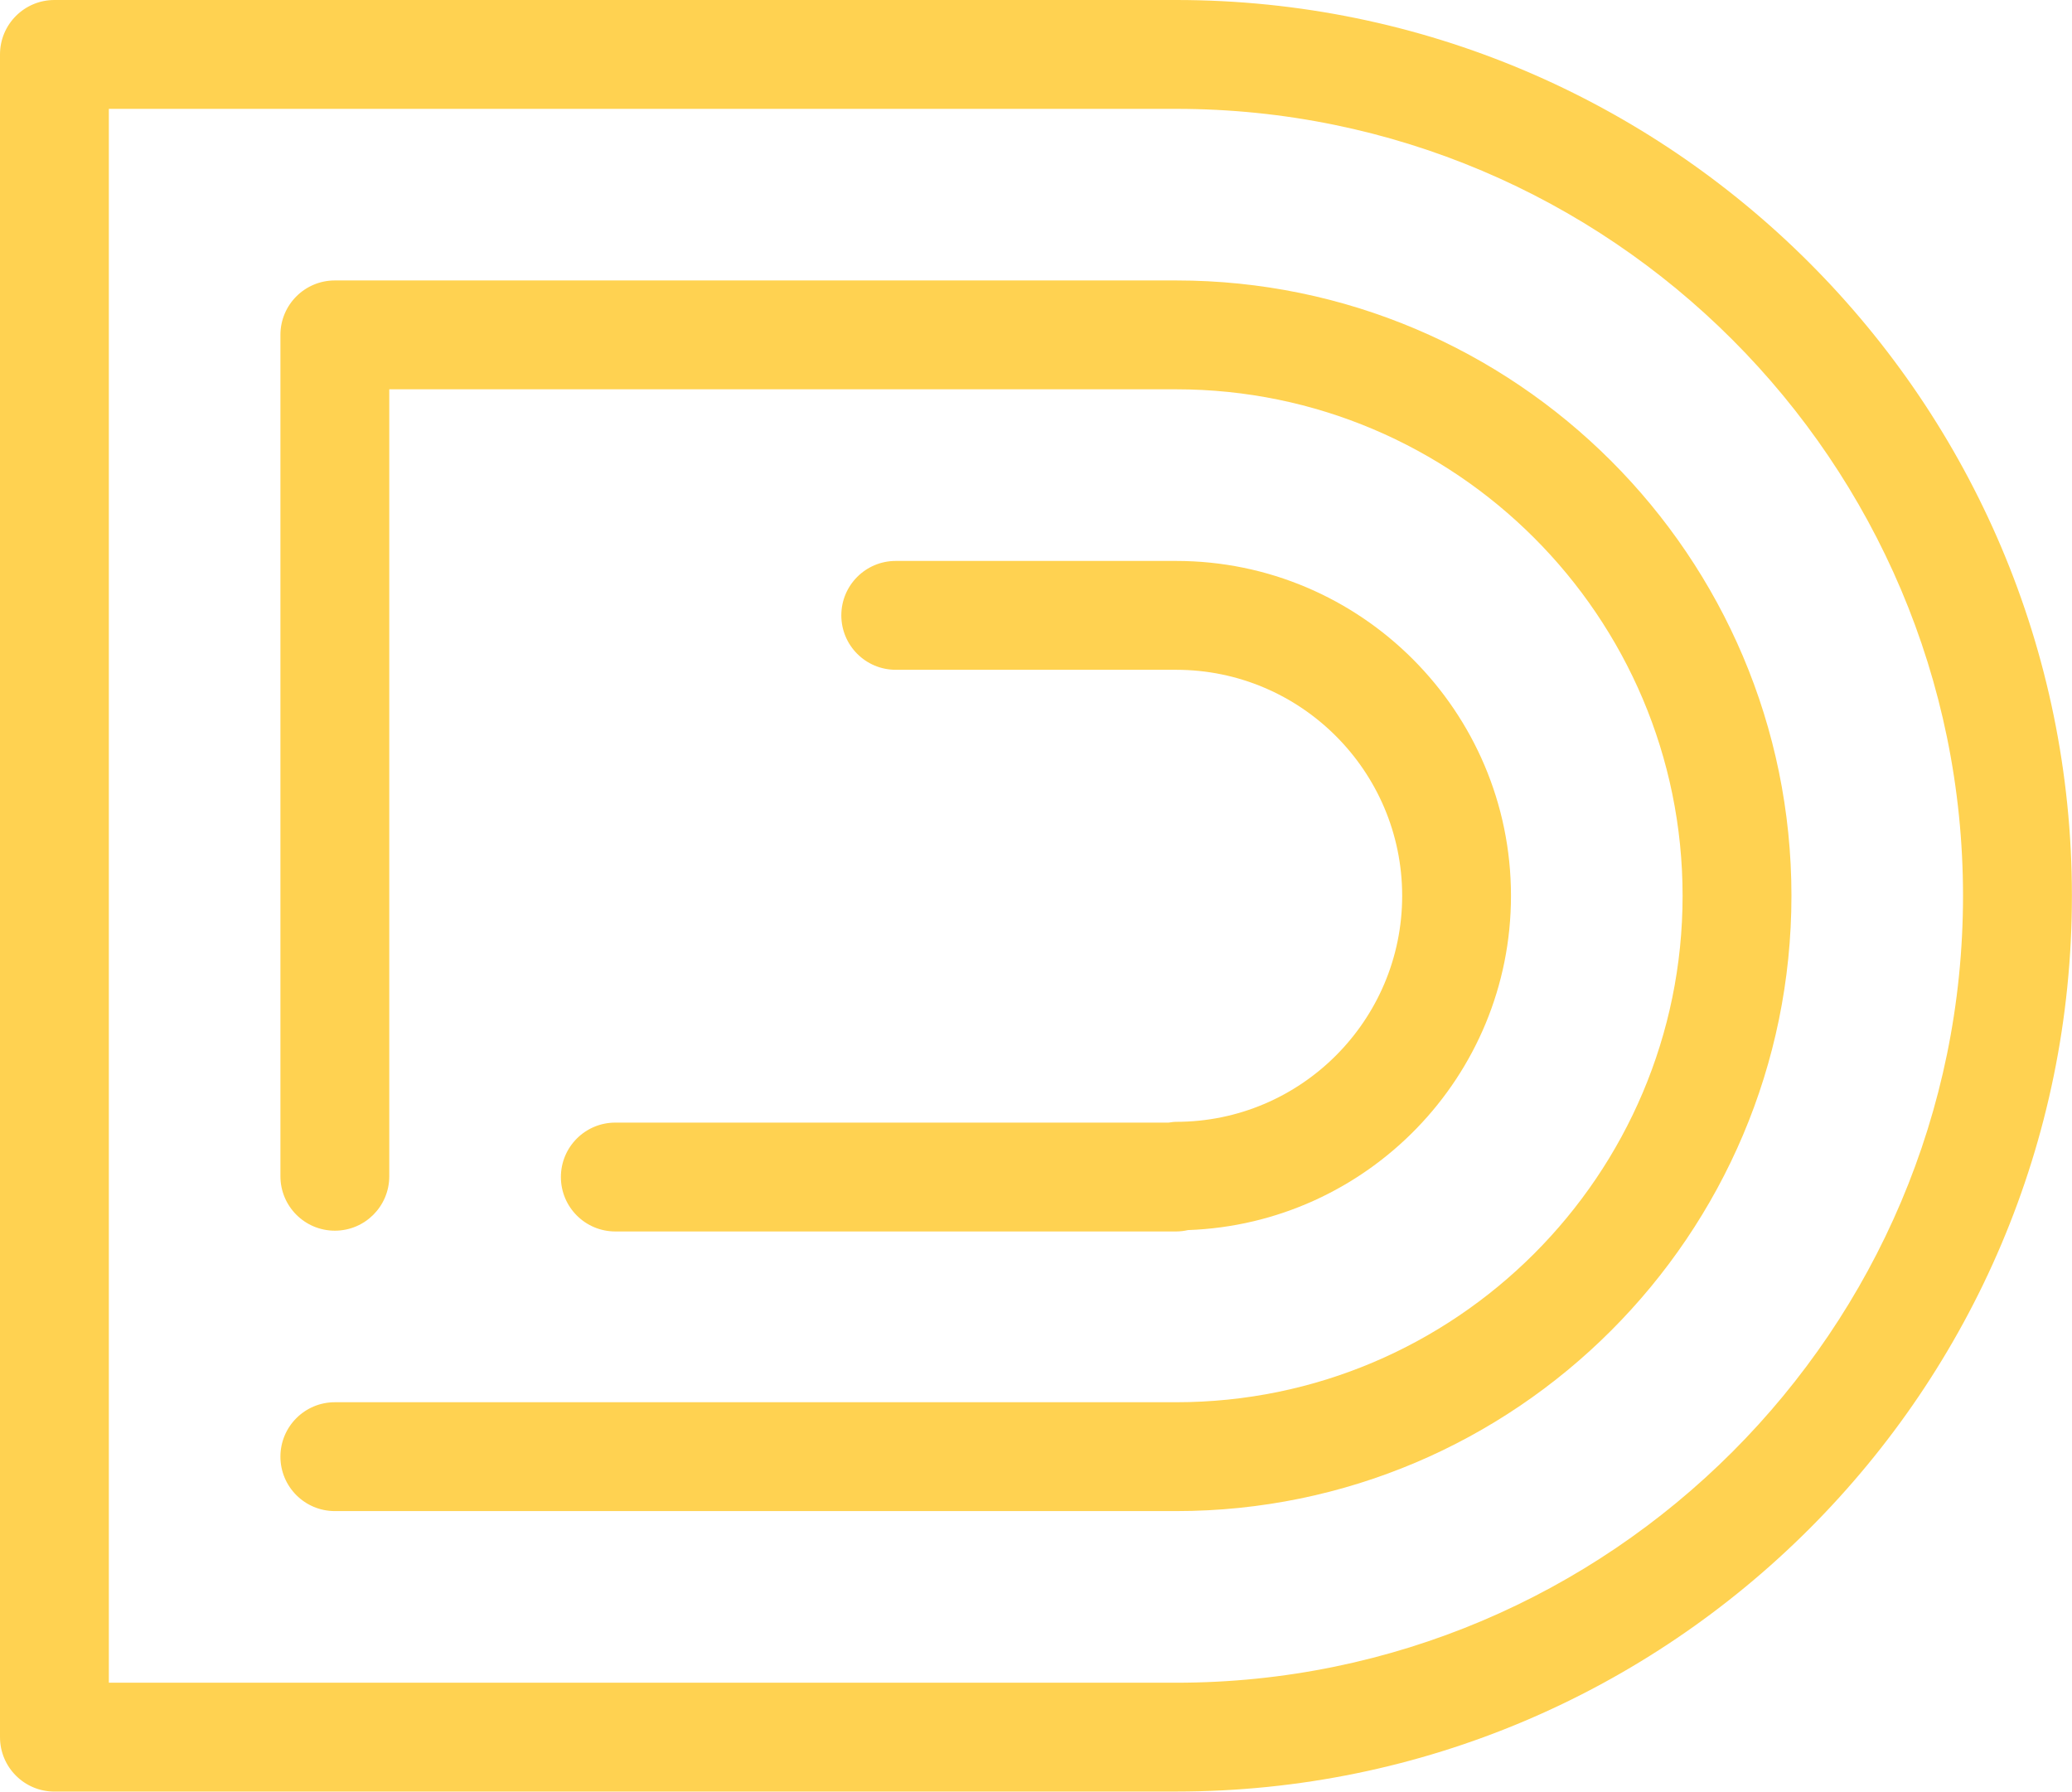
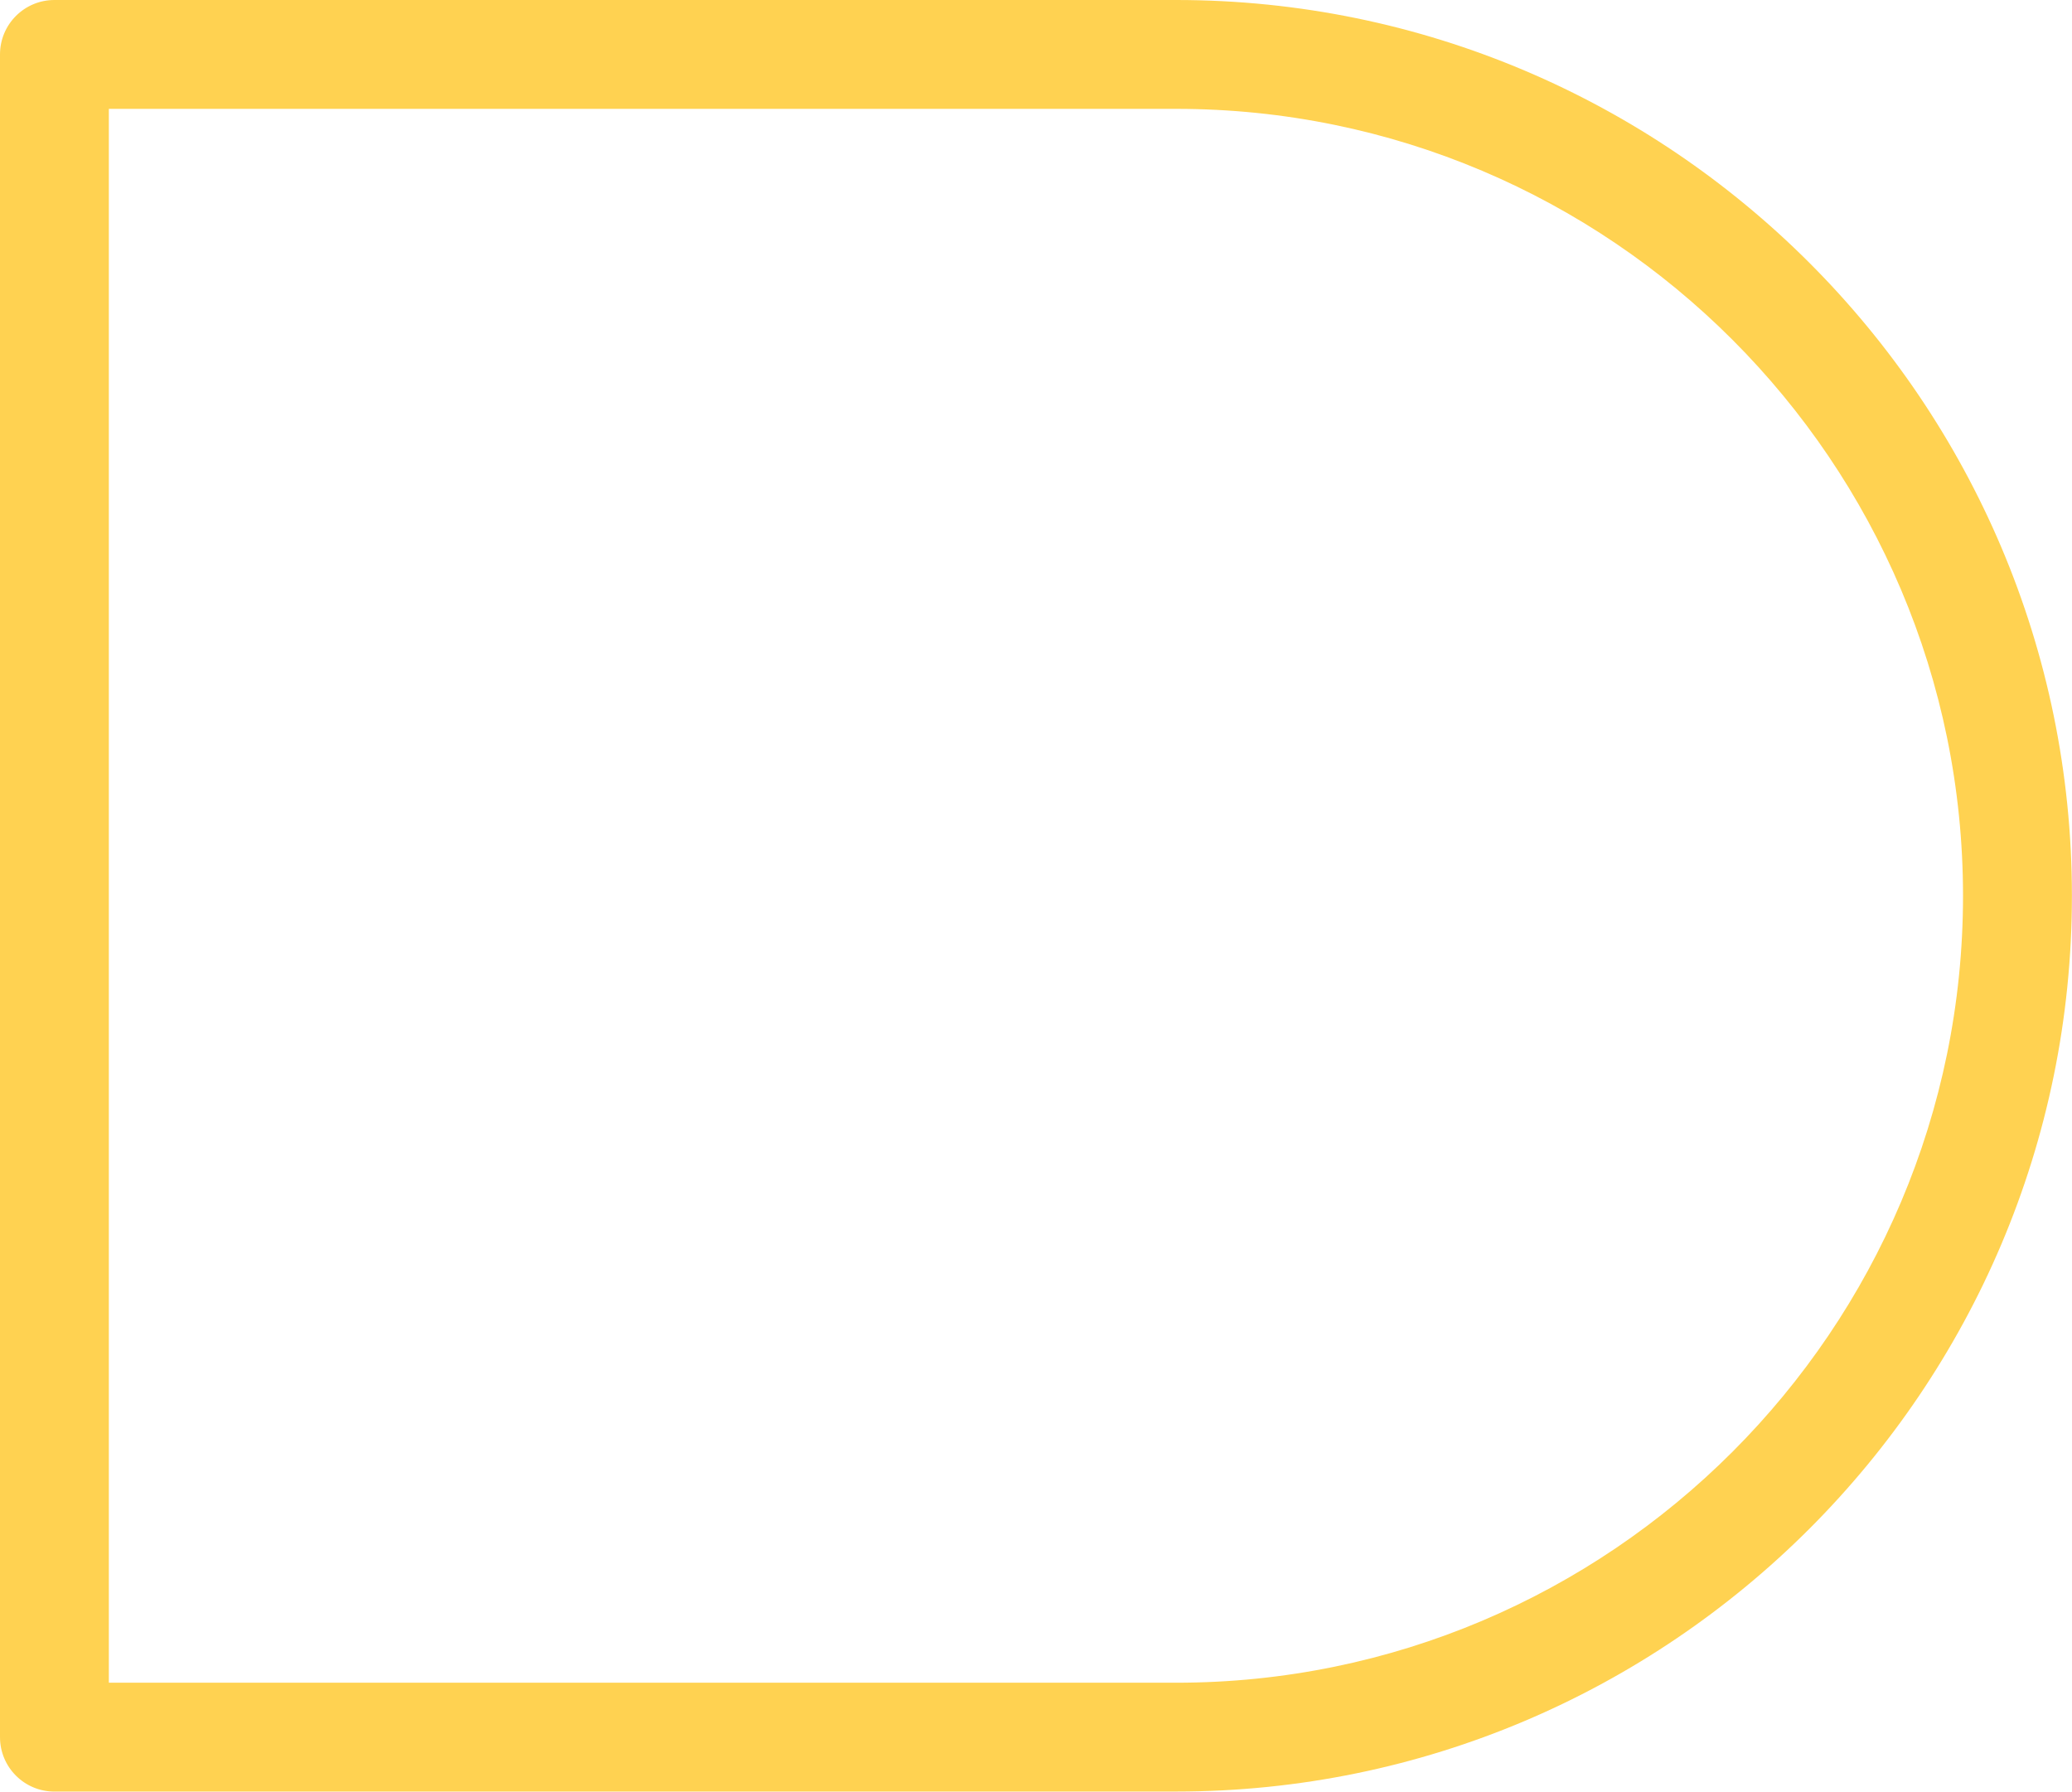
<svg xmlns="http://www.w3.org/2000/svg" fill="#000000" height="416.4" preserveAspectRatio="xMidYMid meet" version="1" viewBox="0.0 0.0 481.6 416.4" width="481.6" zoomAndPan="magnify">
  <g fill="#ffd251" id="change1_1">
    <path d="M481.58,208.2C481.58,93.4,388.18,0,273.38,0H12.65C5.66,0,0,5.66,0,12.65v391.09c0,0,0,0,0,0s0,0,0,0 c0,6.99,5.66,12.65,12.65,12.65h260.73c0.02,0,0.04-0.01,0.05-0.01C388.21,416.36,481.58,322.98,481.58,208.2z M273.38,391.09 c-0.01,0-0.03,0-0.04,0H25.3V25.3h248.08c100.85,0,182.89,82.05,182.89,182.9S374.23,391.09,273.38,391.09z" fill="inherit" />
-     <path d="M273.38,65.18l-195.55,0c-6.99,0-12.65,5.66-12.65,12.65c0,0,0,0,0,0.01c0,0,0,0,0,0.01v195.53 c0,6.99,5.66,12.65,12.65,12.65s12.65-5.66,12.65-12.65V90.48l182.9,0c64.91,0,117.71,52.81,117.71,117.71 s-52.8,117.71-117.71,117.71l-195.55,0c-6.99,0-12.65,5.66-12.65,12.65c0,6.99,5.66,12.65,12.65,12.65l195.51,0 c0.01,0,0.03,0,0.04,0c78.86,0,143.01-64.16,143.01-143.02S352.24,65.18,273.38,65.18z" fill="inherit" />
-     <path d="M273.38,260.73c-0.6,0-1.18,0.1-1.76,0.18h-128.6c-6.99,0-12.65,5.66-12.65,12.65s5.66,12.65,12.65,12.65 h130.36c0.94,0,1.86-0.12,2.74-0.32c41.64-1.47,75.08-35.7,75.08-77.69c0-42.92-34.92-77.83-77.83-77.83H208.2 c-6.99,0-12.65,5.66-12.65,12.65s5.66,12.65,12.65,12.65h65.18c28.97,0,52.53,23.57,52.53,52.53S302.35,260.73,273.38,260.73z" fill="inherit" />
  </g>
</svg>